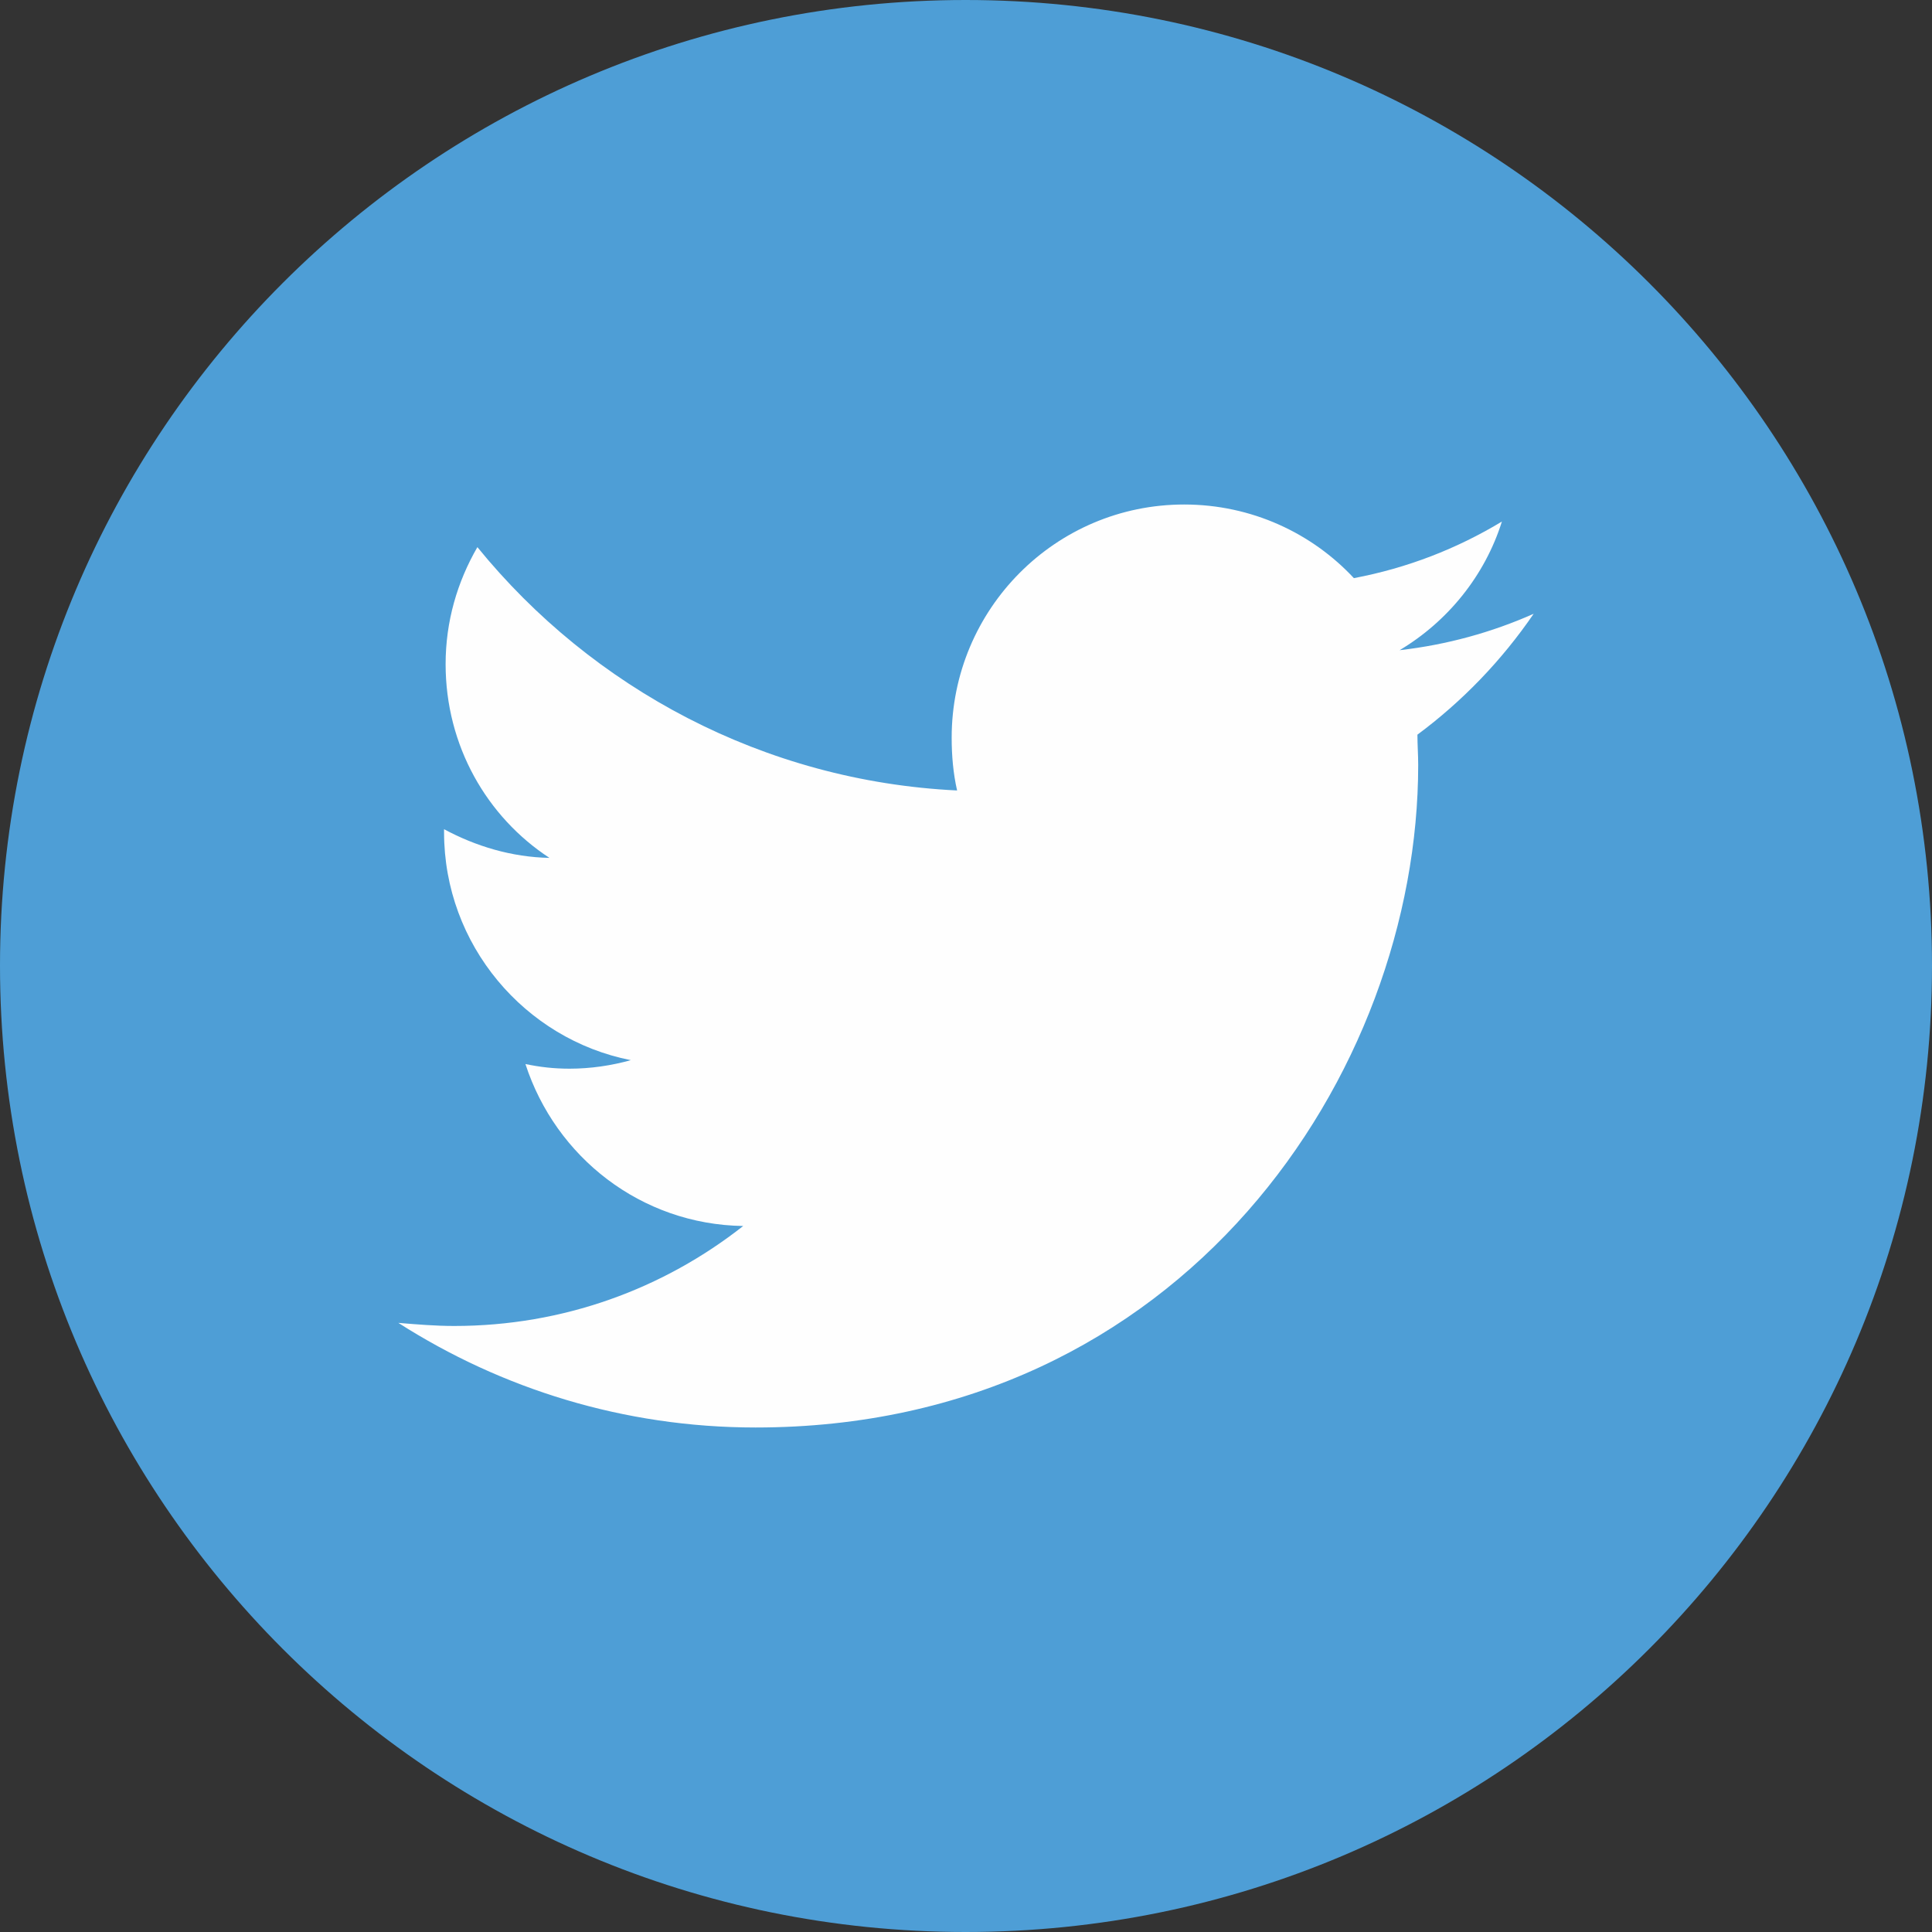
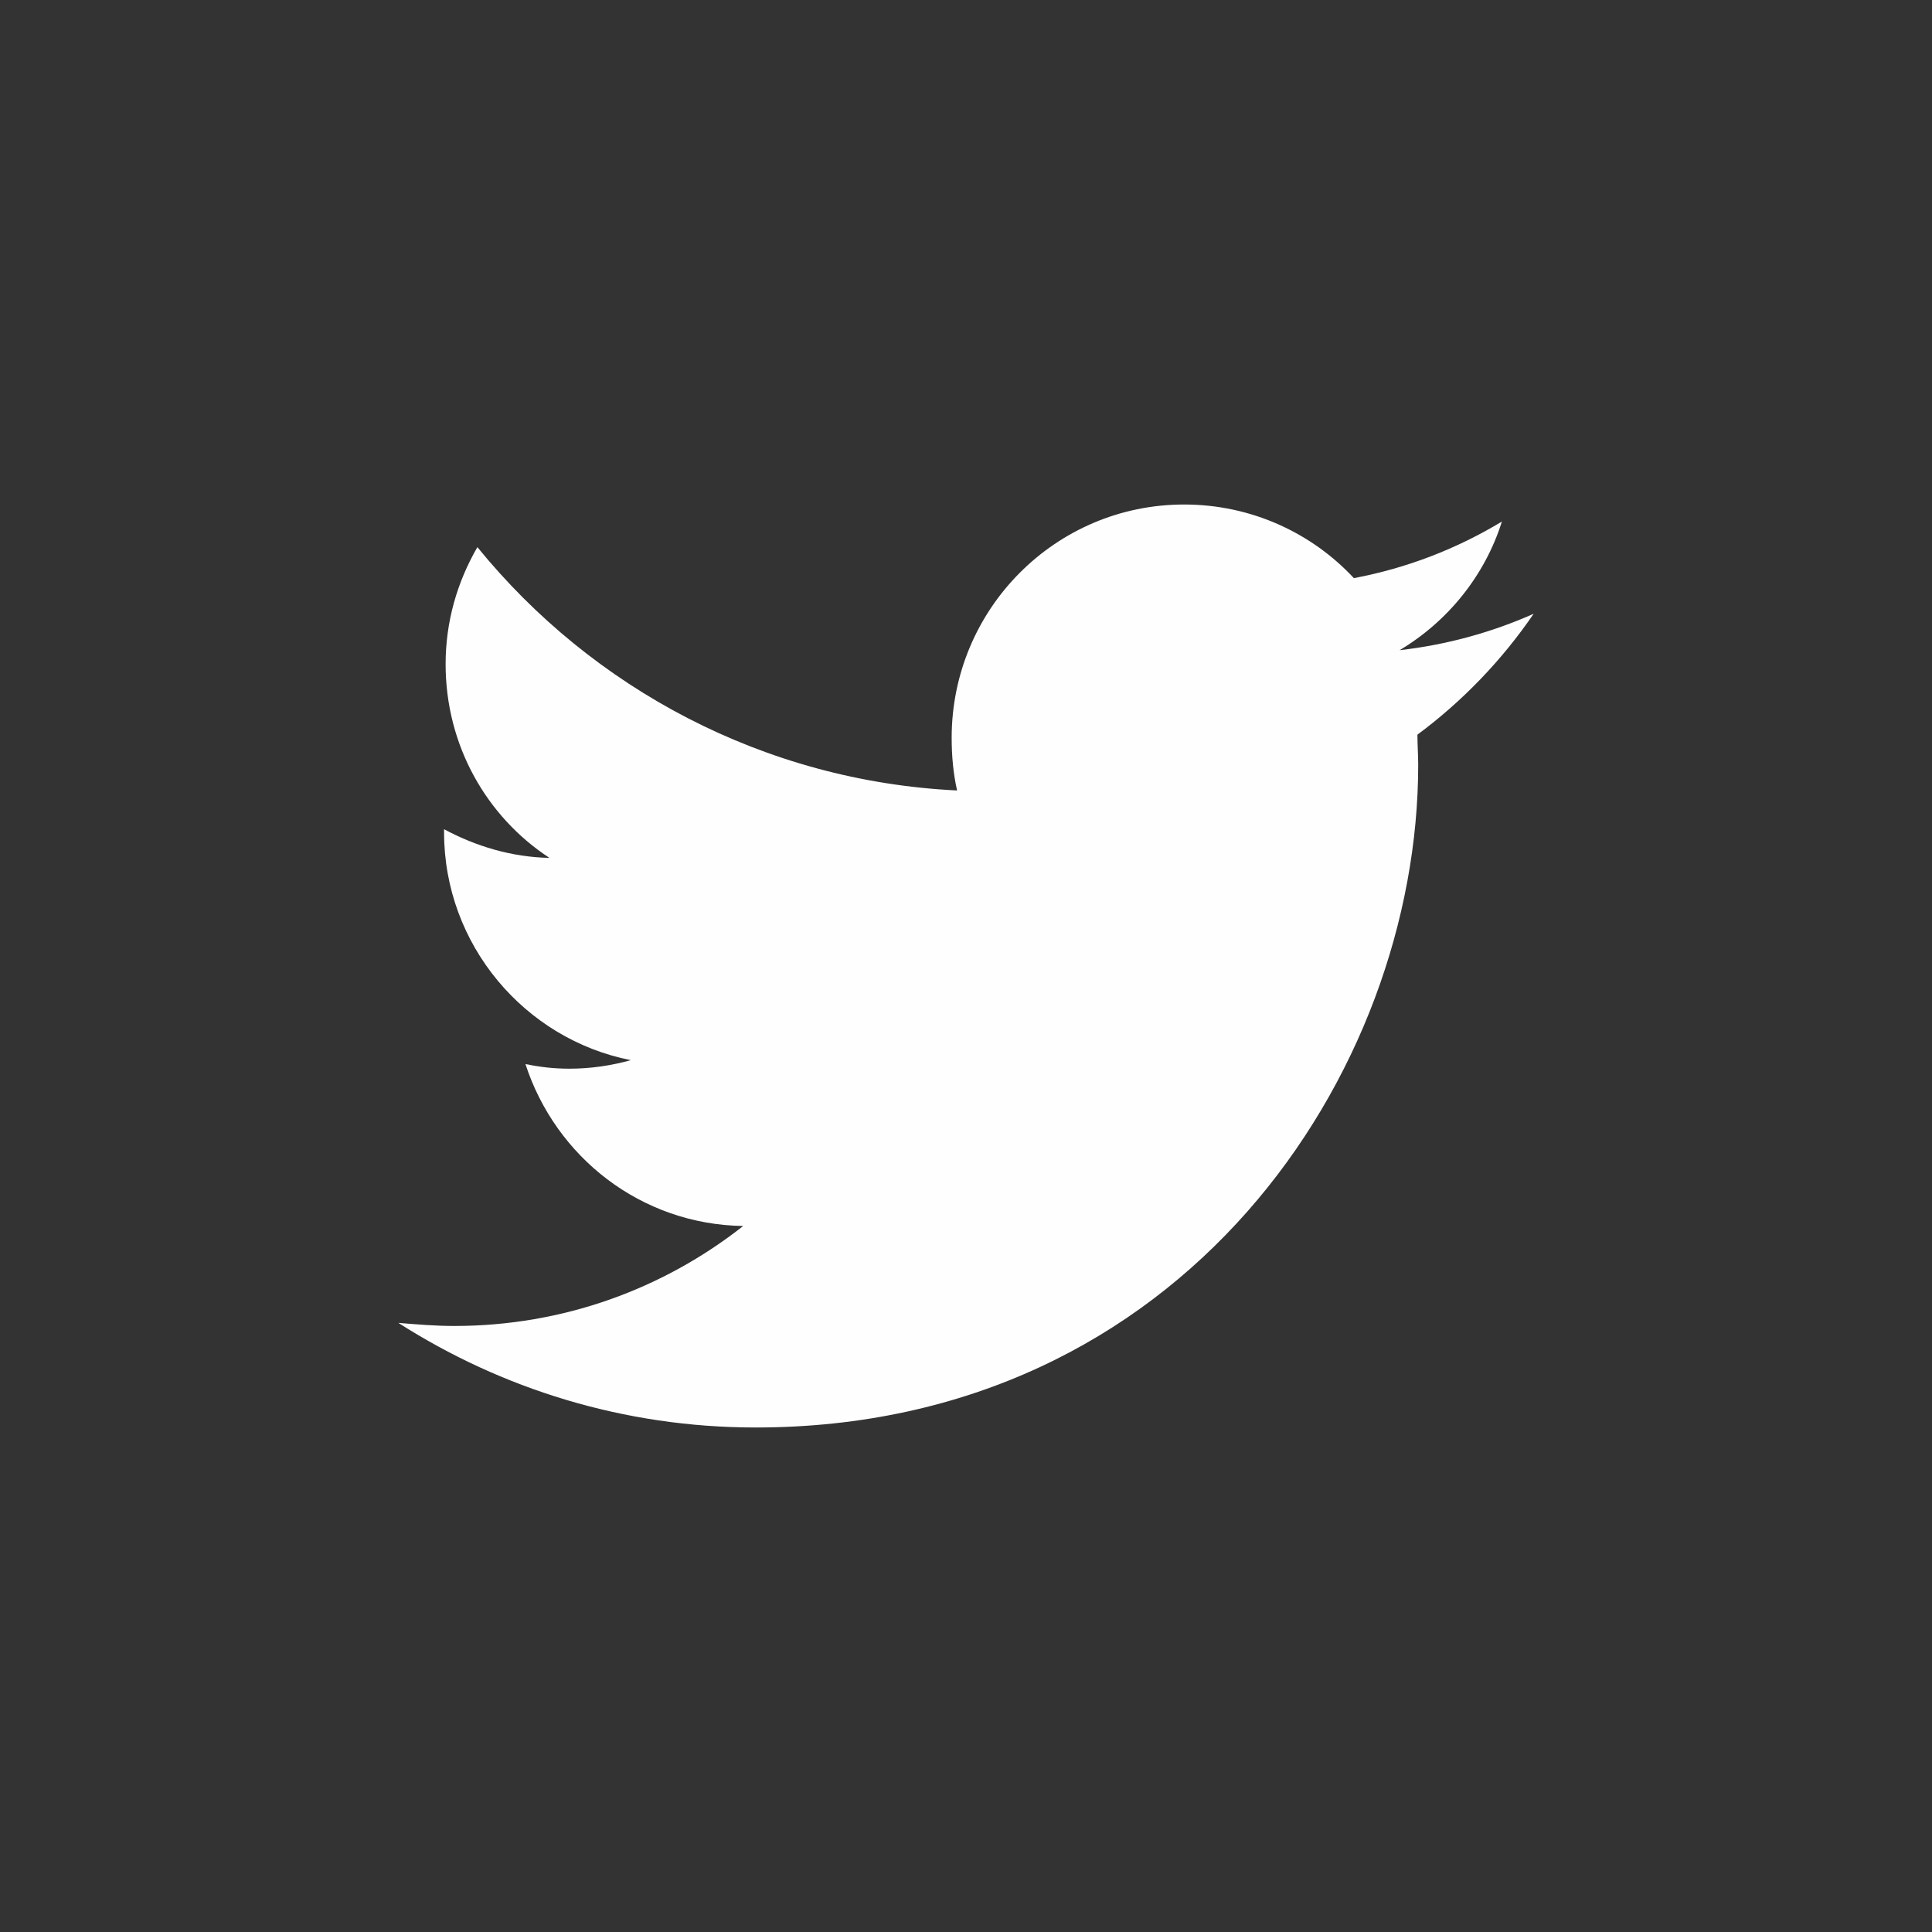
<svg xmlns="http://www.w3.org/2000/svg" xml:space="preserve" width="210.073mm" height="210.073mm" version="1.1" style="shape-rendering:geometricPrecision; text-rendering:geometricPrecision; image-rendering:optimizeQuality; fill-rule:evenodd; clip-rule:evenodd" viewBox="0 0 2493 2493">
  <rect x="0" y="0" width="2493" height="2493" fill="#333333" stroke="none" />
  <defs>
    <style type="text/css">
   
    .fil1 {fill:#FEFEFE;fill-rule:nonzero}
    .fil0 {fill:#4E9ED6;fill-rule:nonzero}
   
  </style>
  </defs>
  <g id="Layer_x0020_1">
    <g id="_1330743489744">
-       <path class="fil0" d="M2493 1246c0,689 -558,1247 -1247,1247 -688,0 -1246,-558 -1246,-1247 0,-688 558,-1246 1246,-1246 689,0 1247,558 1247,1246z" />
      <path class="fil1" d="M975 1842c552,0 855,-458 855,-855 0,-13 -1,-26 -1,-39 58,-43 109,-96 150,-156 -54,24 -112,40 -173,47 62,-37 110,-96 132,-166 -58,35 -122,60 -191,73 -54,-58 -132,-95 -219,-95 -166,0 -300,135 -300,301 0,23 2,46 7,68 -249,-12 -471,-132 -619,-314 -26,45 -41,96 -41,151 0,105 53,197 134,250 -49,-1 -95,-15 -136,-37 0,1 0,2 0,4 0,145 104,267 241,294 -25,7 -52,11 -79,11 -20,0 -38,-2 -57,-6 39,120 149,207 281,209 -103,81 -232,129 -373,129 -24,0 -48,-2 -72,-4 133,85 291,135 461,135z" />
    </g>
  </g>
</svg>